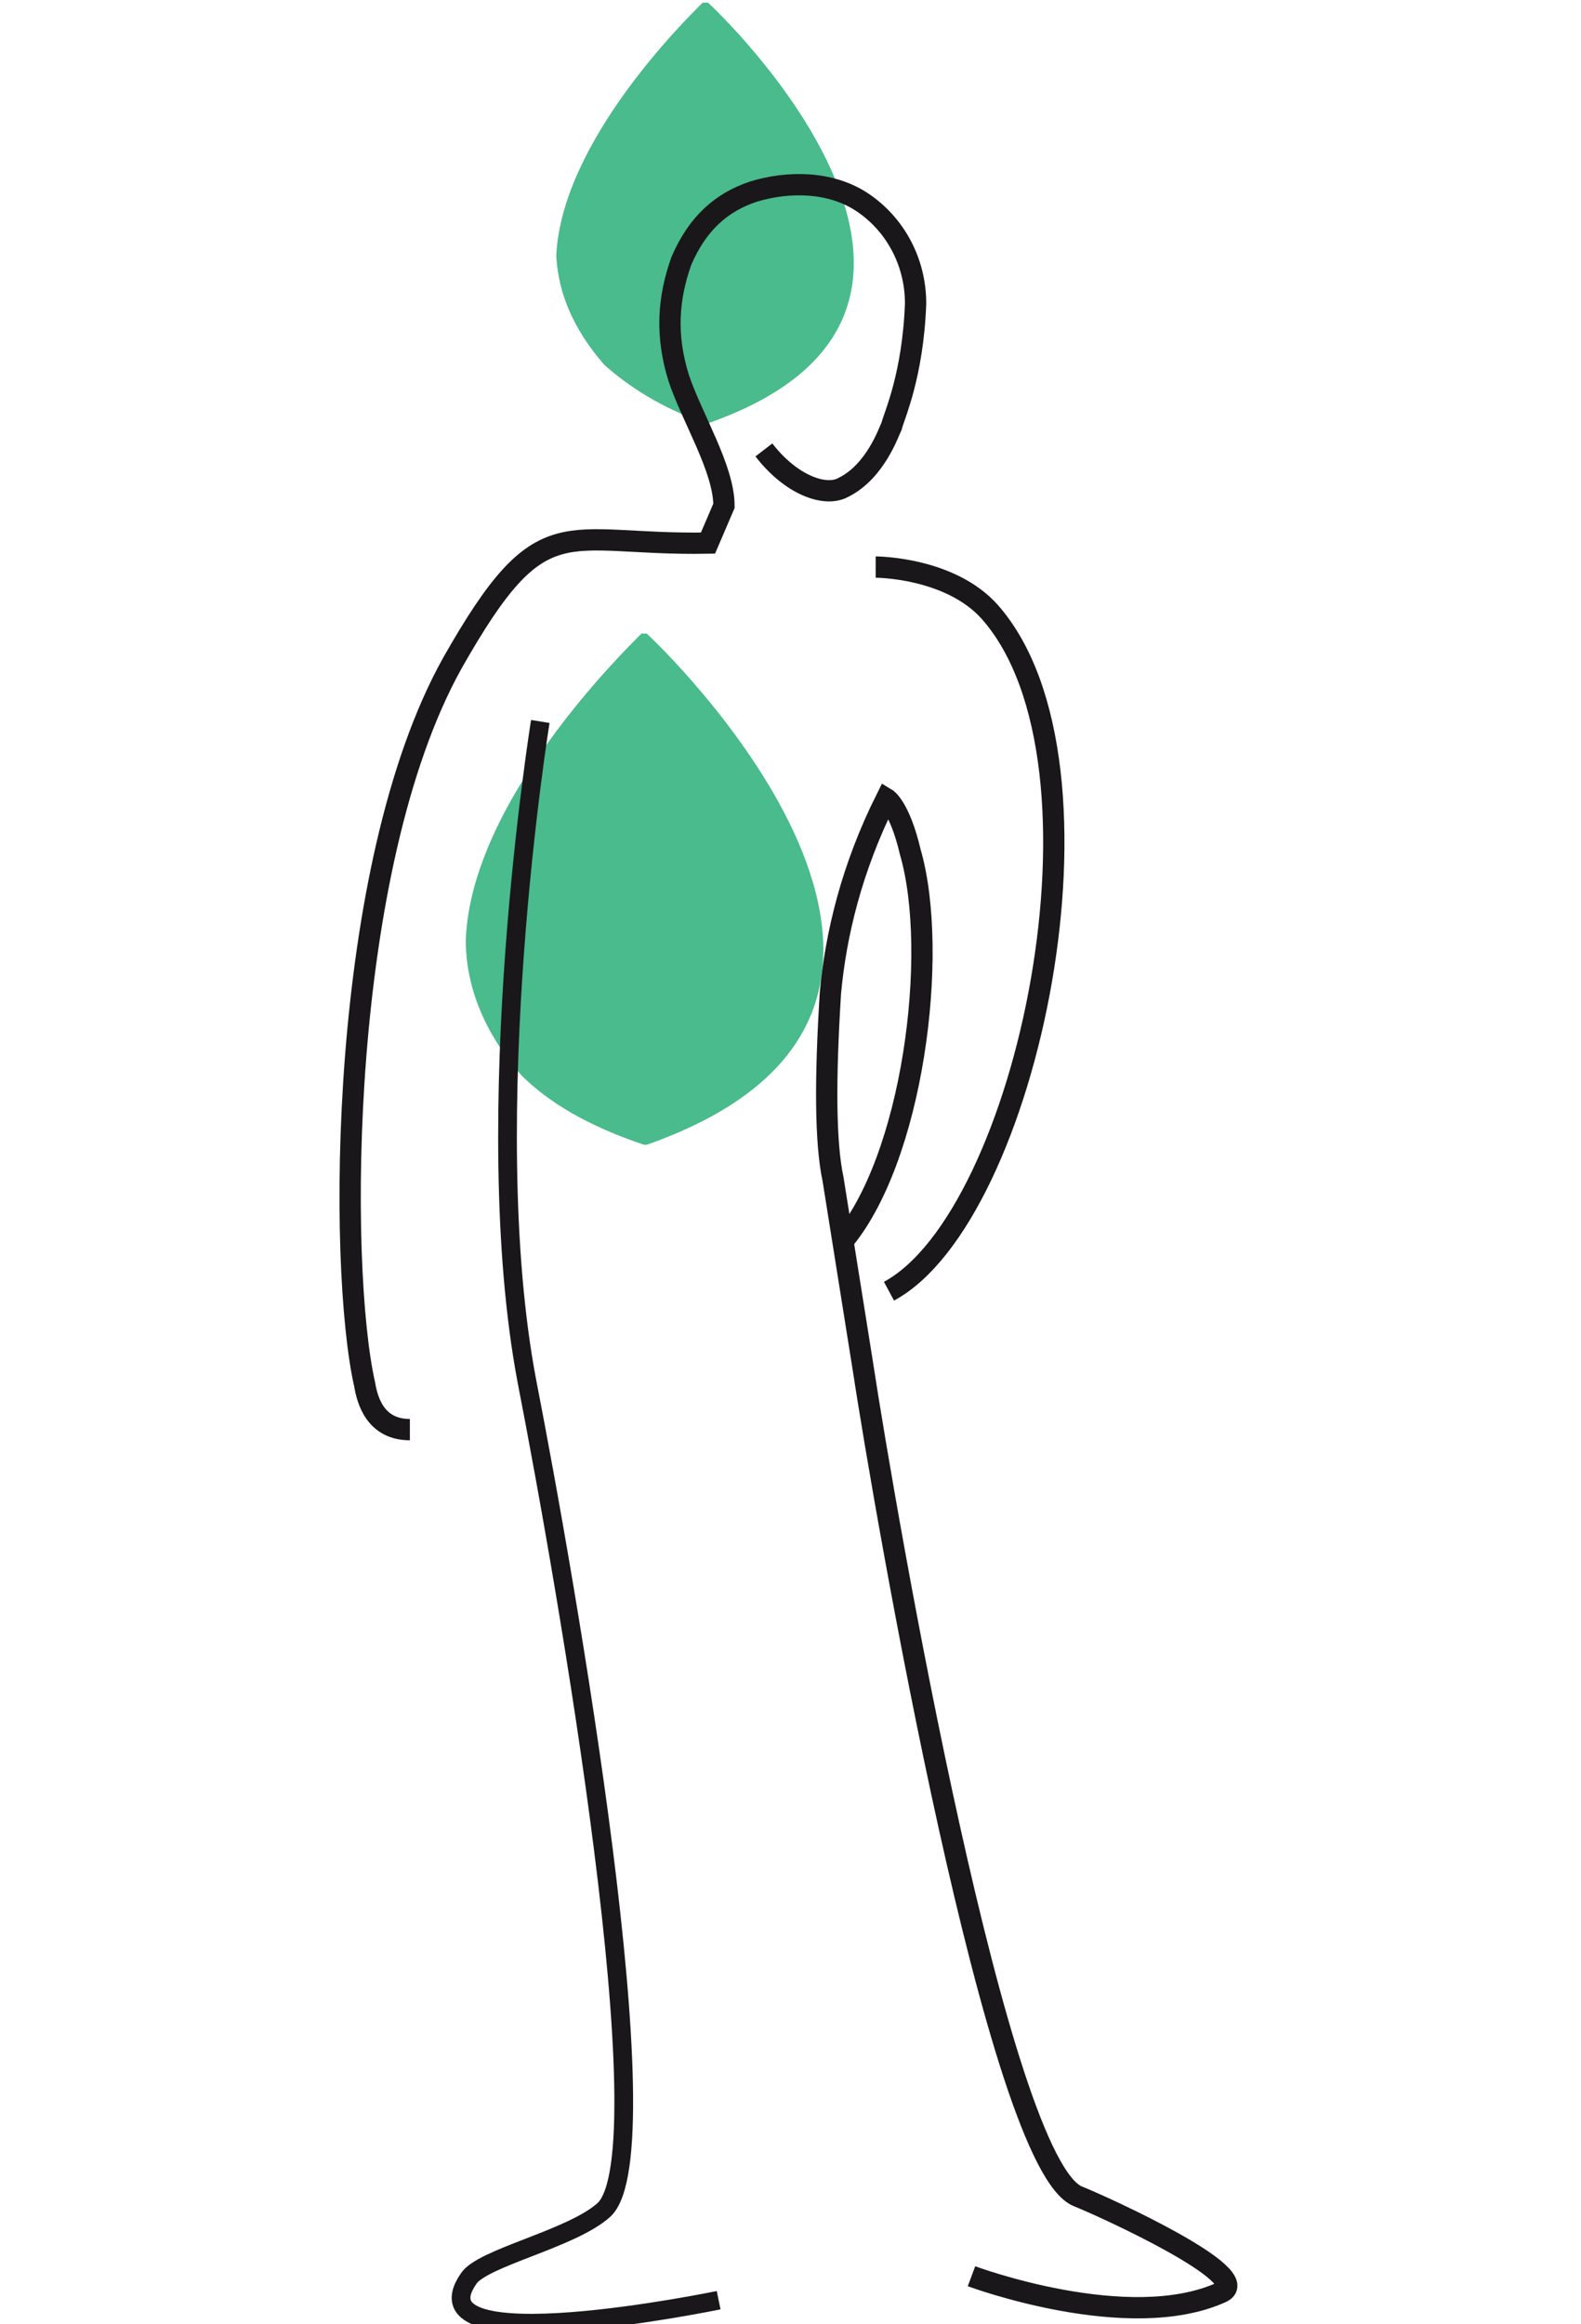
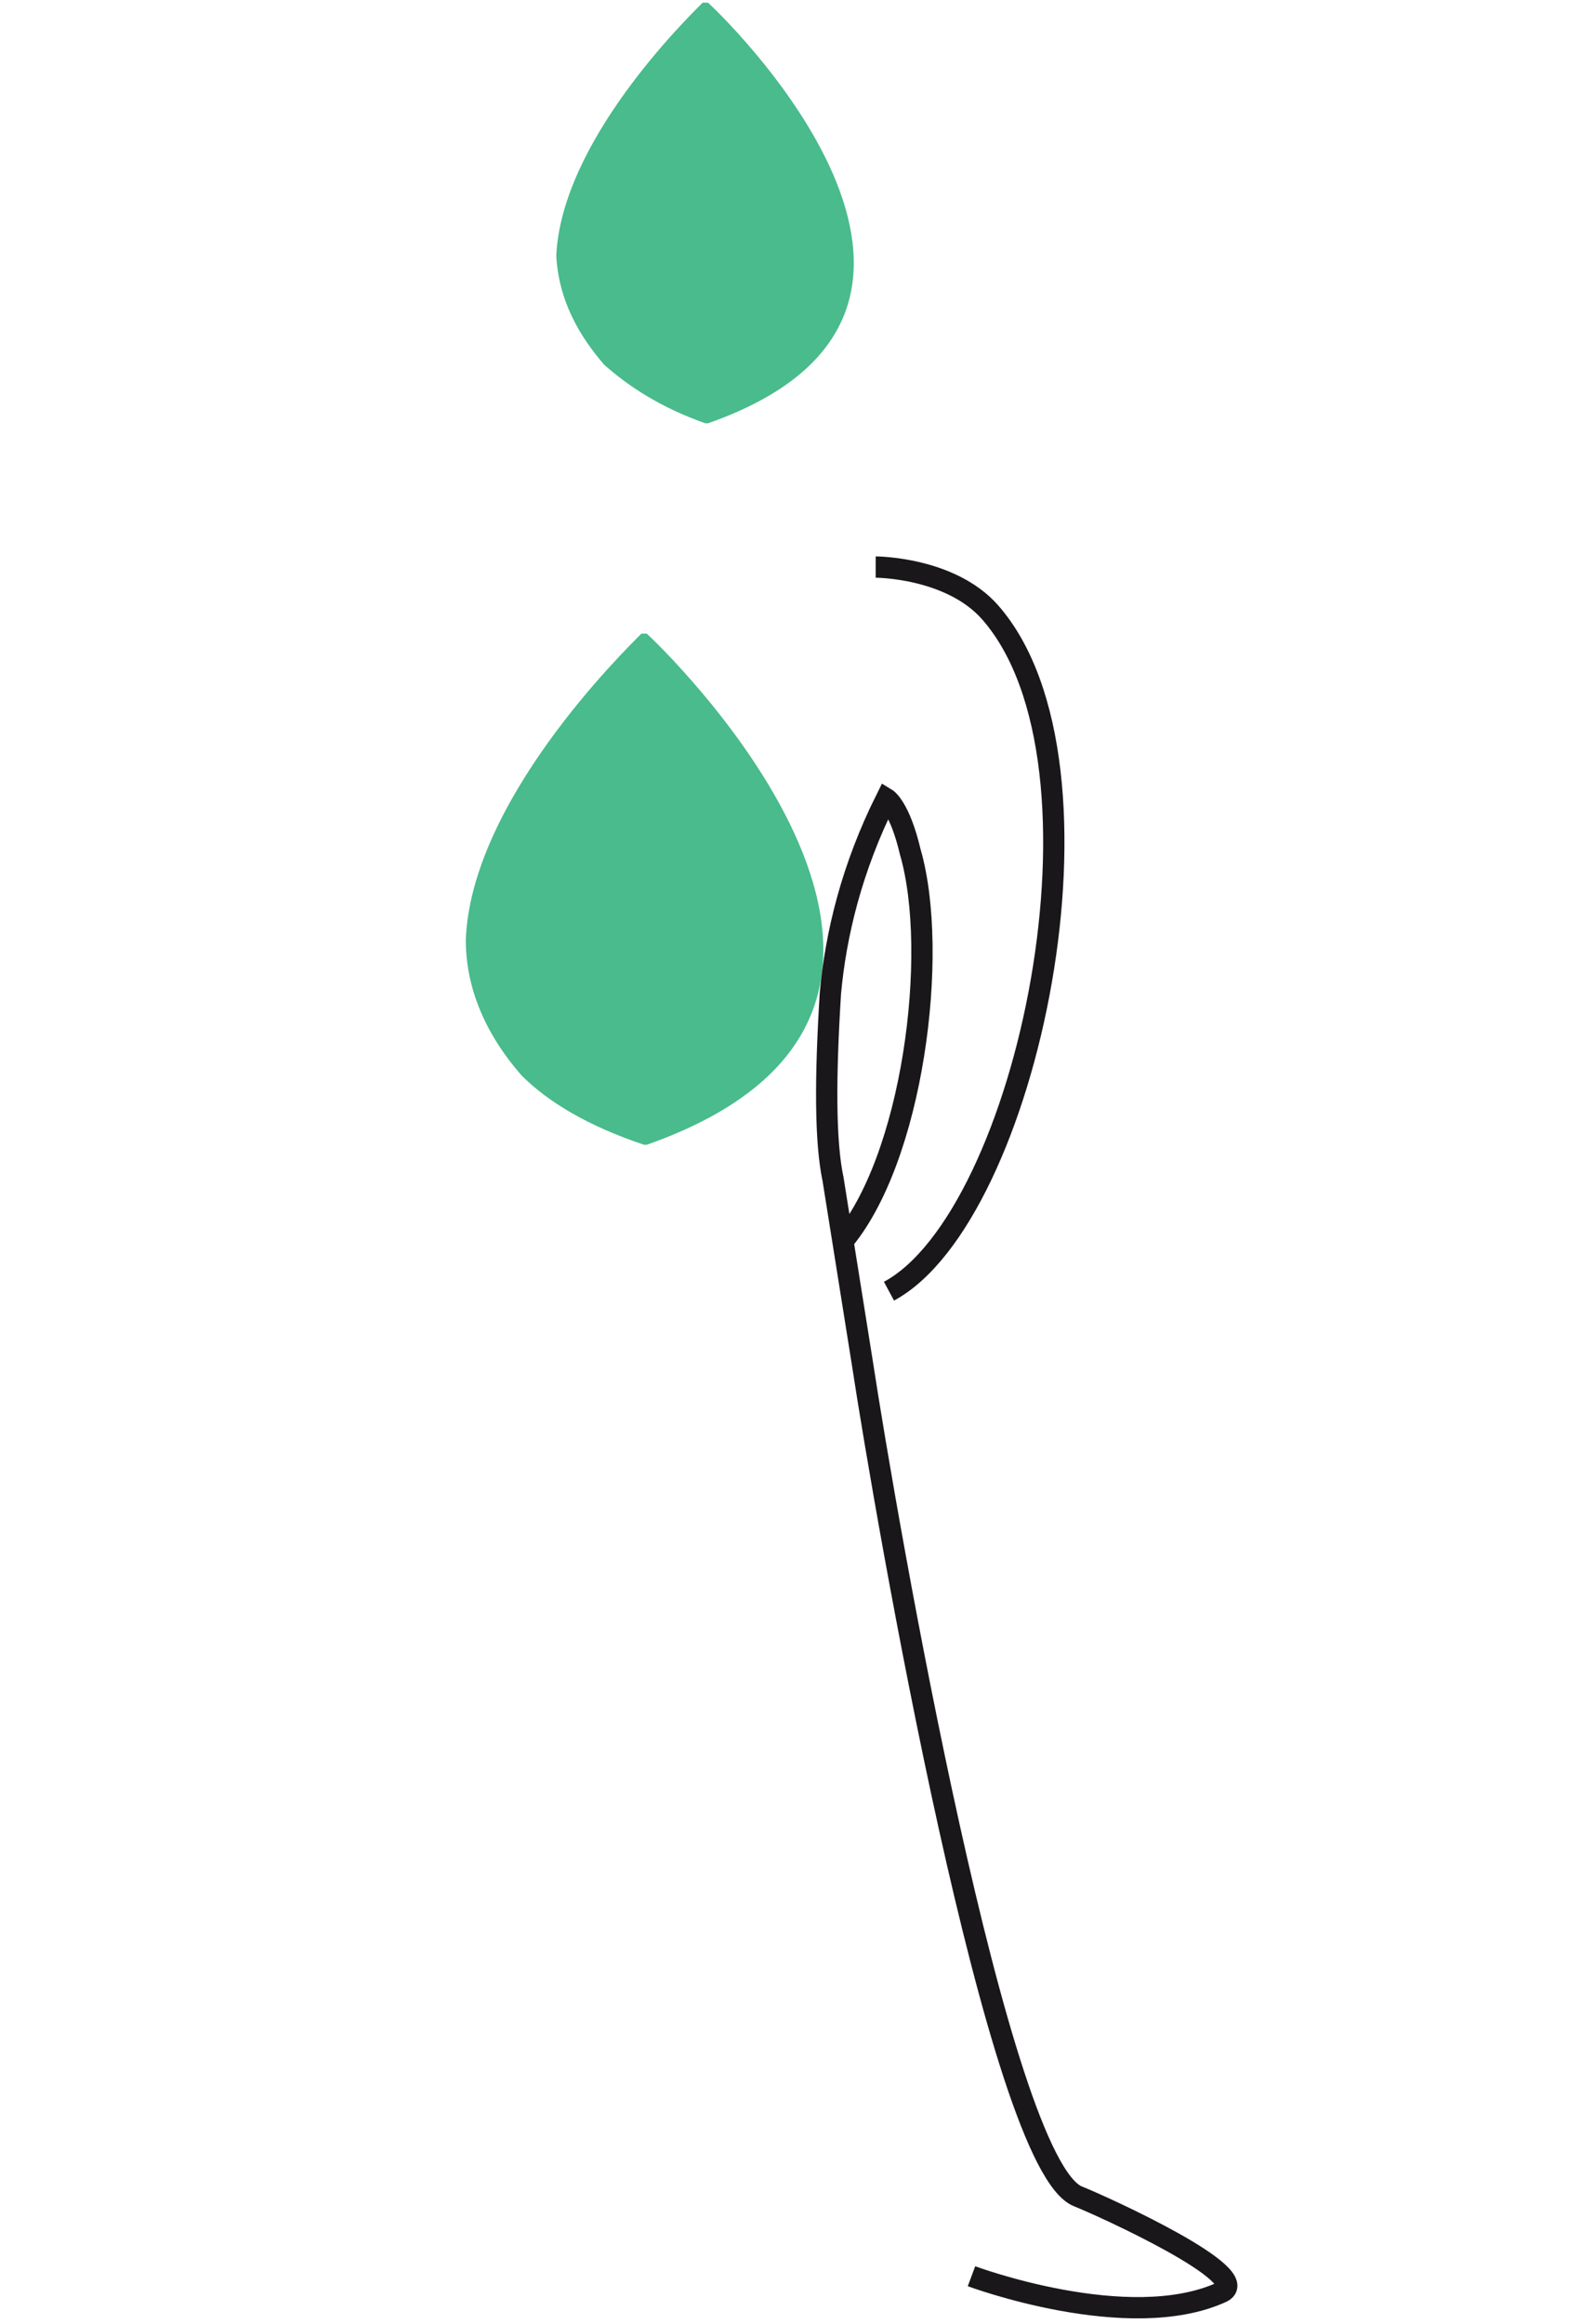
<svg xmlns="http://www.w3.org/2000/svg" version="1.1" id="Layer_1" x="0px" y="0px" viewBox="0 0 59.4 87.3" style="enable-background:new 0 0 59.4 87.3;" xml:space="preserve">
  <style type="text/css"> .st0{fill:#49BB8C;} .st1{fill:none;stroke:#1A171B;stroke-width:0.703;stroke-miterlimit:10;} .st2{fill:none;stroke:#1A171B;stroke-width:0.8;stroke-miterlimit:10;} </style>
  <g>
    <path class="st0" d="M19.6,40.4c1,1,2.5,1.9,4.6,2.6v0c0,0,0.1,0,0.1,0l0,0c0,0,0,0,0,0c0,0,0,0,0,0v0c14.2-5,1.4-17.9,0-19.2 c-0.1,0-0.1,0-0.2,0c-0.7,0.7-6.4,6.3-6.6,11.5C17.5,37.8,18.9,39.6,19.6,40.4" />
-     <path class="st0" d="M22.7,13.7c0.9,0.8,2.1,1.6,3.8,2.2v0c0,0,0,0,0.1,0l0,0c0,0,0,0,0,0c0,0,0,0,0,0v0c11.7-4.1,1.2-14.7,0-15.8 c-0.1,0-0.1,0-0.2,0c-0.6,0.6-5.3,5.2-5.5,9.5C21,11.6,22.1,13,22.7,13.7" />
-     <path class="st1" d="M27,86.4c0,0-11.6,2.4-9.4-0.8c0.5-0.8,3.9-1.5,5.1-2.6c2.3-2.2-1.4-23.4-2.9-31.1c-1.9-10,0.5-24.8,0.5-24.8" />
+     <path class="st0" d="M22.7,13.7c0.9,0.8,2.1,1.6,3.8,2.2c0,0,0,0,0.1,0l0,0c0,0,0,0,0,0c0,0,0,0,0,0v0c11.7-4.1,1.2-14.7,0-15.8 c-0.1,0-0.1,0-0.2,0c-0.6,0.6-5.3,5.2-5.5,9.5C21,11.6,22.1,13,22.7,13.7" />
    <path class="st2" d="M33.4,48.5c5.2-2.8,8.8-19.8,3.8-25.5c-1.5-1.7-4.3-1.7-4.3-1.7" />
    <path class="st2" d="M36.5,85.5c0,0,5.9,2.2,9.4,0.6c1.3-0.6-4.4-3.2-5.4-3.6c-3-1.2-7.2-25.4-8.1-31.3l-1.1-6.9 c-0.3-1.4-0.3-3.8-0.1-7c0.2-2.2,0.8-4.7,2.1-7.3c0,0,0.5,0.3,0.9,2c1.1,3.8,0.1,11.6-2.6,14.7" />
-     <path class="st2" d="M28.7,16.9c1,1.3,2.3,1.8,3,1.4c1.2-0.6,1.7-2.1,1.8-2.3c0.1-0.4,0.8-1.9,0.9-4.6c0-1.6-0.8-3-2-3.8 c-1.2-0.8-2.8-0.8-4.1-0.4c-1.2,0.4-2.1,1.2-2.7,2.6c-0.5,1.4-0.6,2.8-0.1,4.4c0.5,1.5,1.7,3.4,1.7,4.8l-0.6,1.4 c-5.5,0.1-6.2-1.5-9.6,4.5c-4.3,7.7-4.3,22.7-3.3,27.1c0.1,0.6,0.4,1.7,1.7,1.7" />
  </g>
</svg>